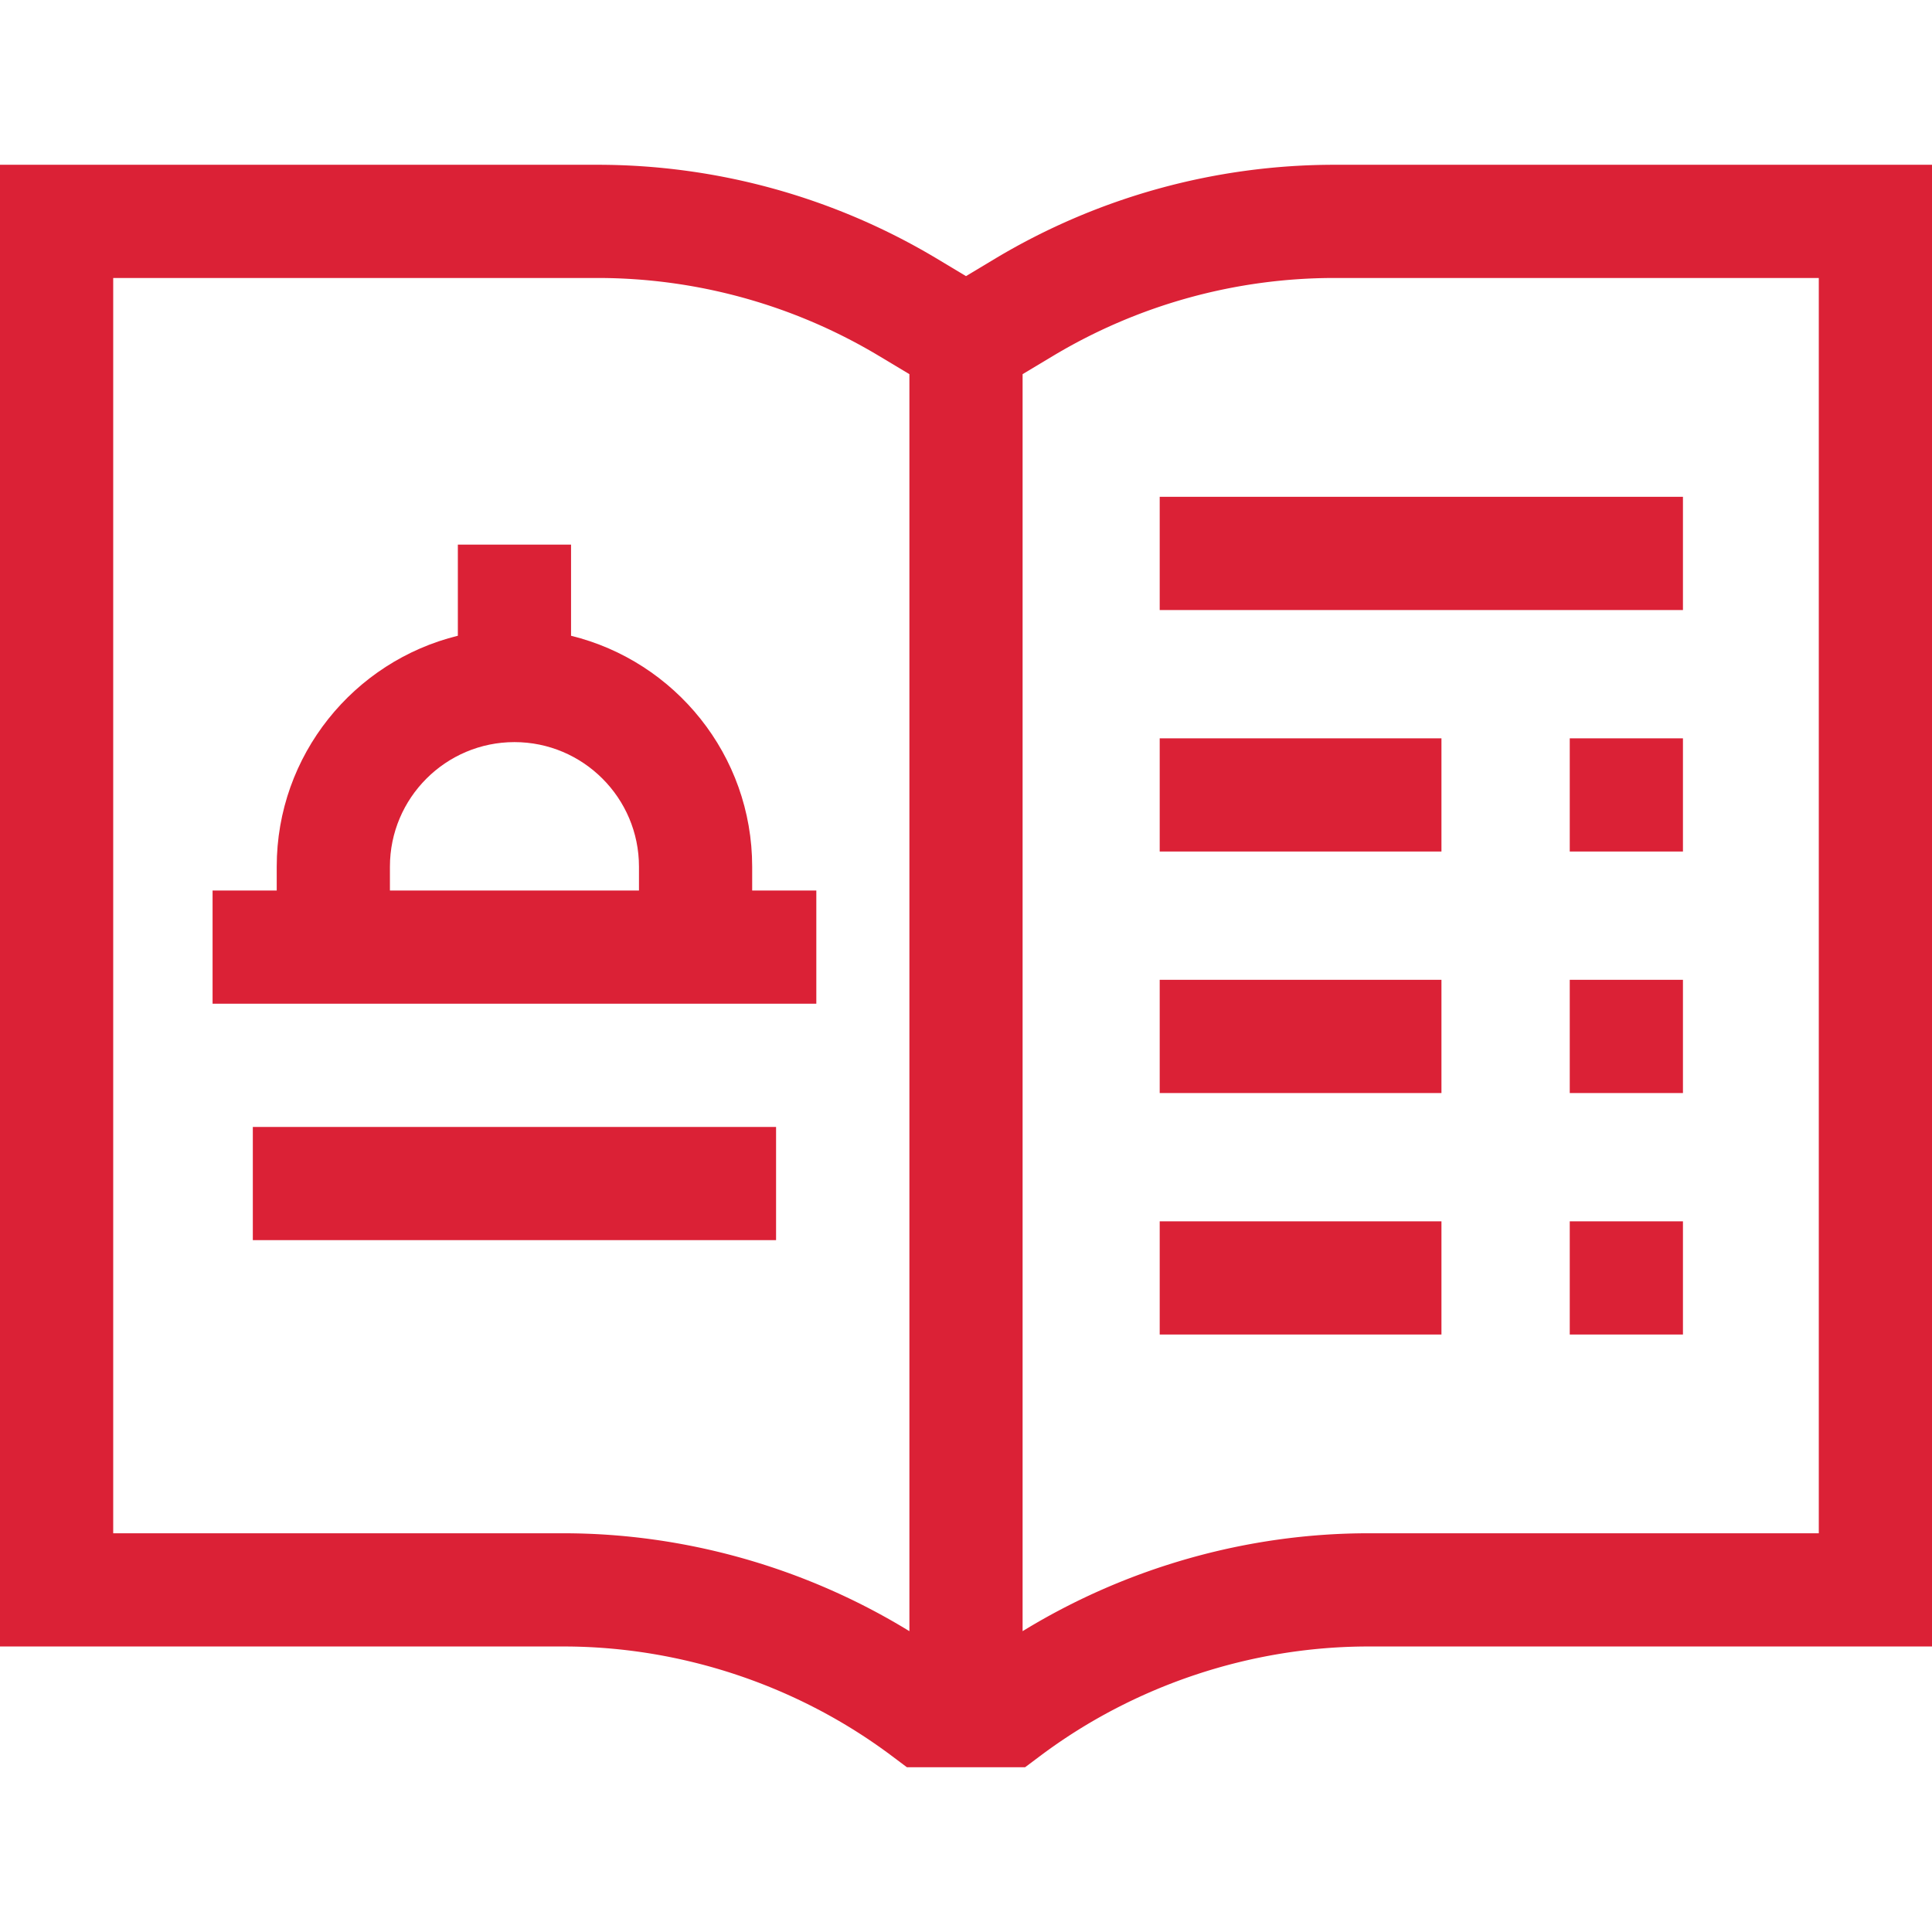
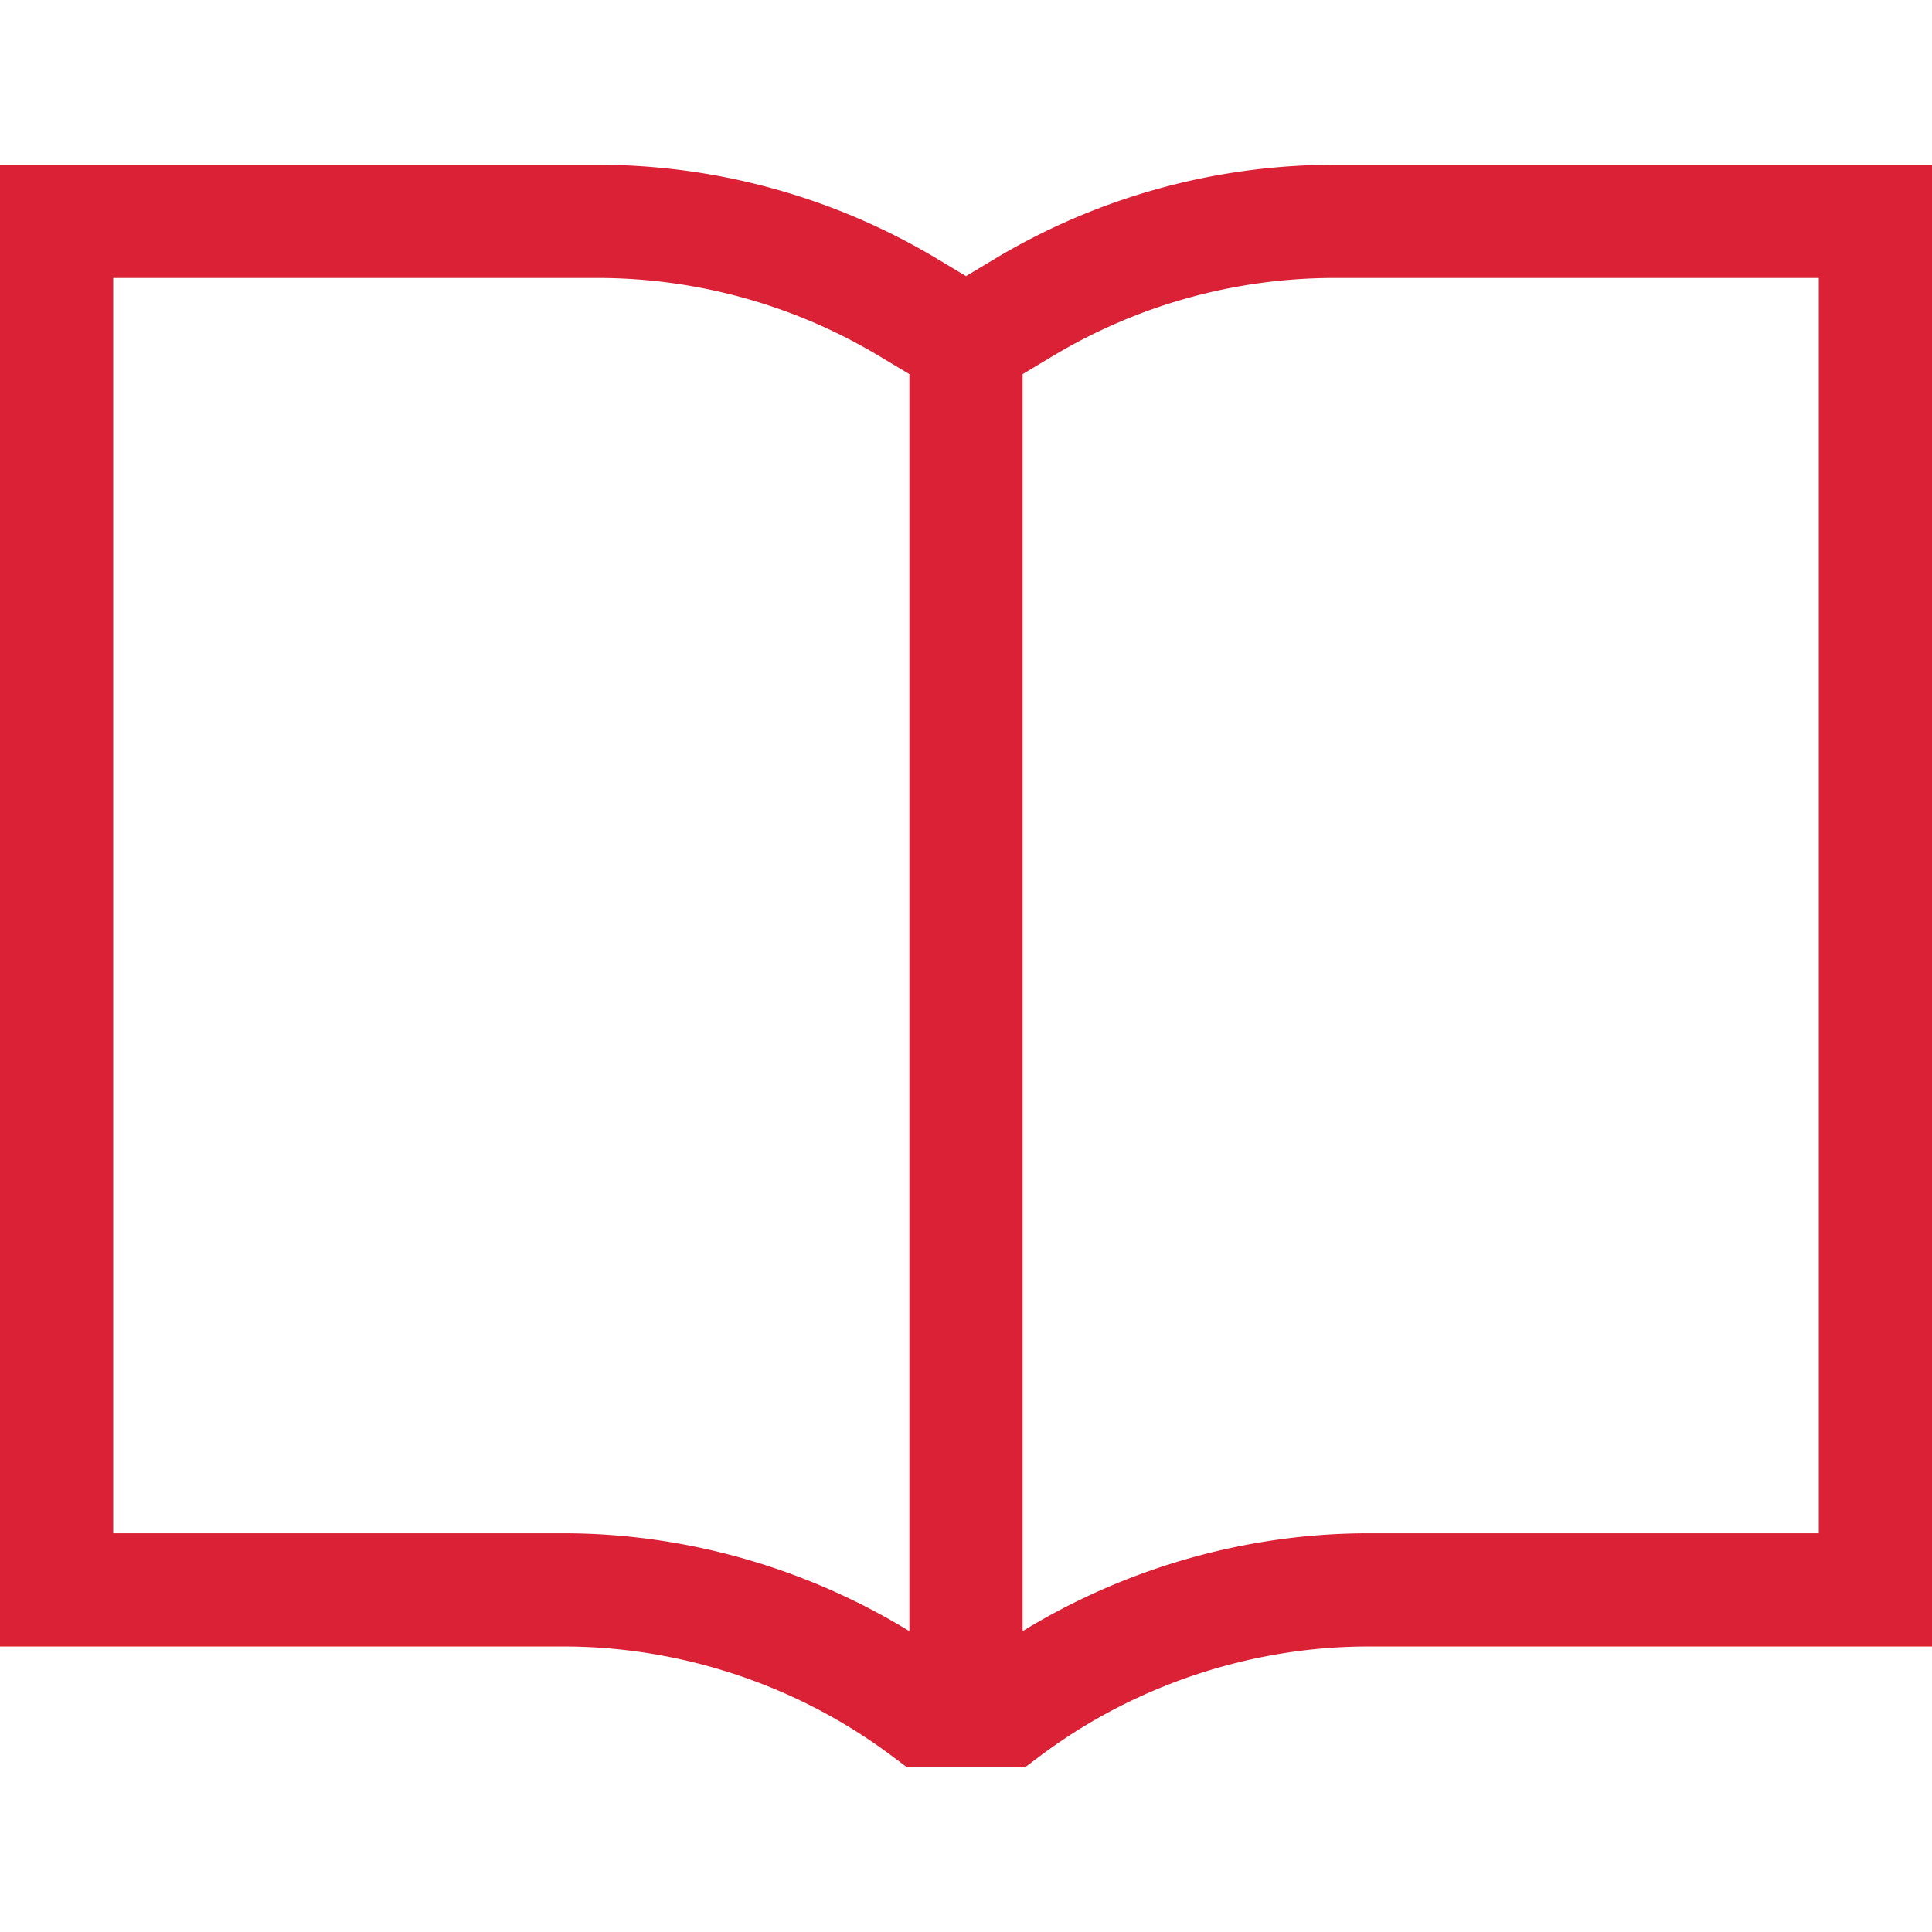
<svg xmlns="http://www.w3.org/2000/svg" version="1.1" width="512" height="512" x="0" y="0" viewBox="0 0 512 512" style="enable-background:new 0 0 512 512" xml:space="preserve" class="">
  <g>
    <path d="M353.65 43.667a175.038 175.038 0 0 0-90.037 24.939L256 73.174l-7.614-4.568a175.038 175.038 0 0 0-90.037-24.939H0v392.667h149.333c31.169 0 62.065 10.299 87 29l4 3H271.667l4-3c24.935-18.701 55.831-29 87-29H512V43.667zM482 406.333H362.667c-32.237 0-64.233 9.128-91.667 25.945V99.159l8.048-4.829a145.03 145.03 0 0 1 74.602-20.663H482zm-452 0V73.667h128.349c26.274 0 52.071 7.145 74.602 20.663L241 99.16v333.119c-27.434-16.817-59.43-25.945-91.667-25.945H30z" fill="#db2136" opacity="1" data-original="#000000" class="" />
-     <path d="M307.333 131.666H446v30H307.333zM307.333 195.666H382v30h-74.667zM307.333 259.666H382v30h-74.667zM307.333 323.666H382v30h-74.667zM416 195.666h30v30h-30zM416 259.666h30v30h-30zM416 323.666h30v30h-30zM199.334 229.665c0-29.569-20.482-54.433-48-61.181v-24.152h-30v24.152c-27.518 6.749-48 31.612-48 61.181v6.333h-17v30h160v-30h-17zm-96 6.334v-6.333c0-18.196 14.804-33 33-33s33 14.804 33 33v6.333zM67 298.656h138.667v30H67z" fill="#db2136" opacity="1" data-original="#000000" class="" />
  </g>
</svg>